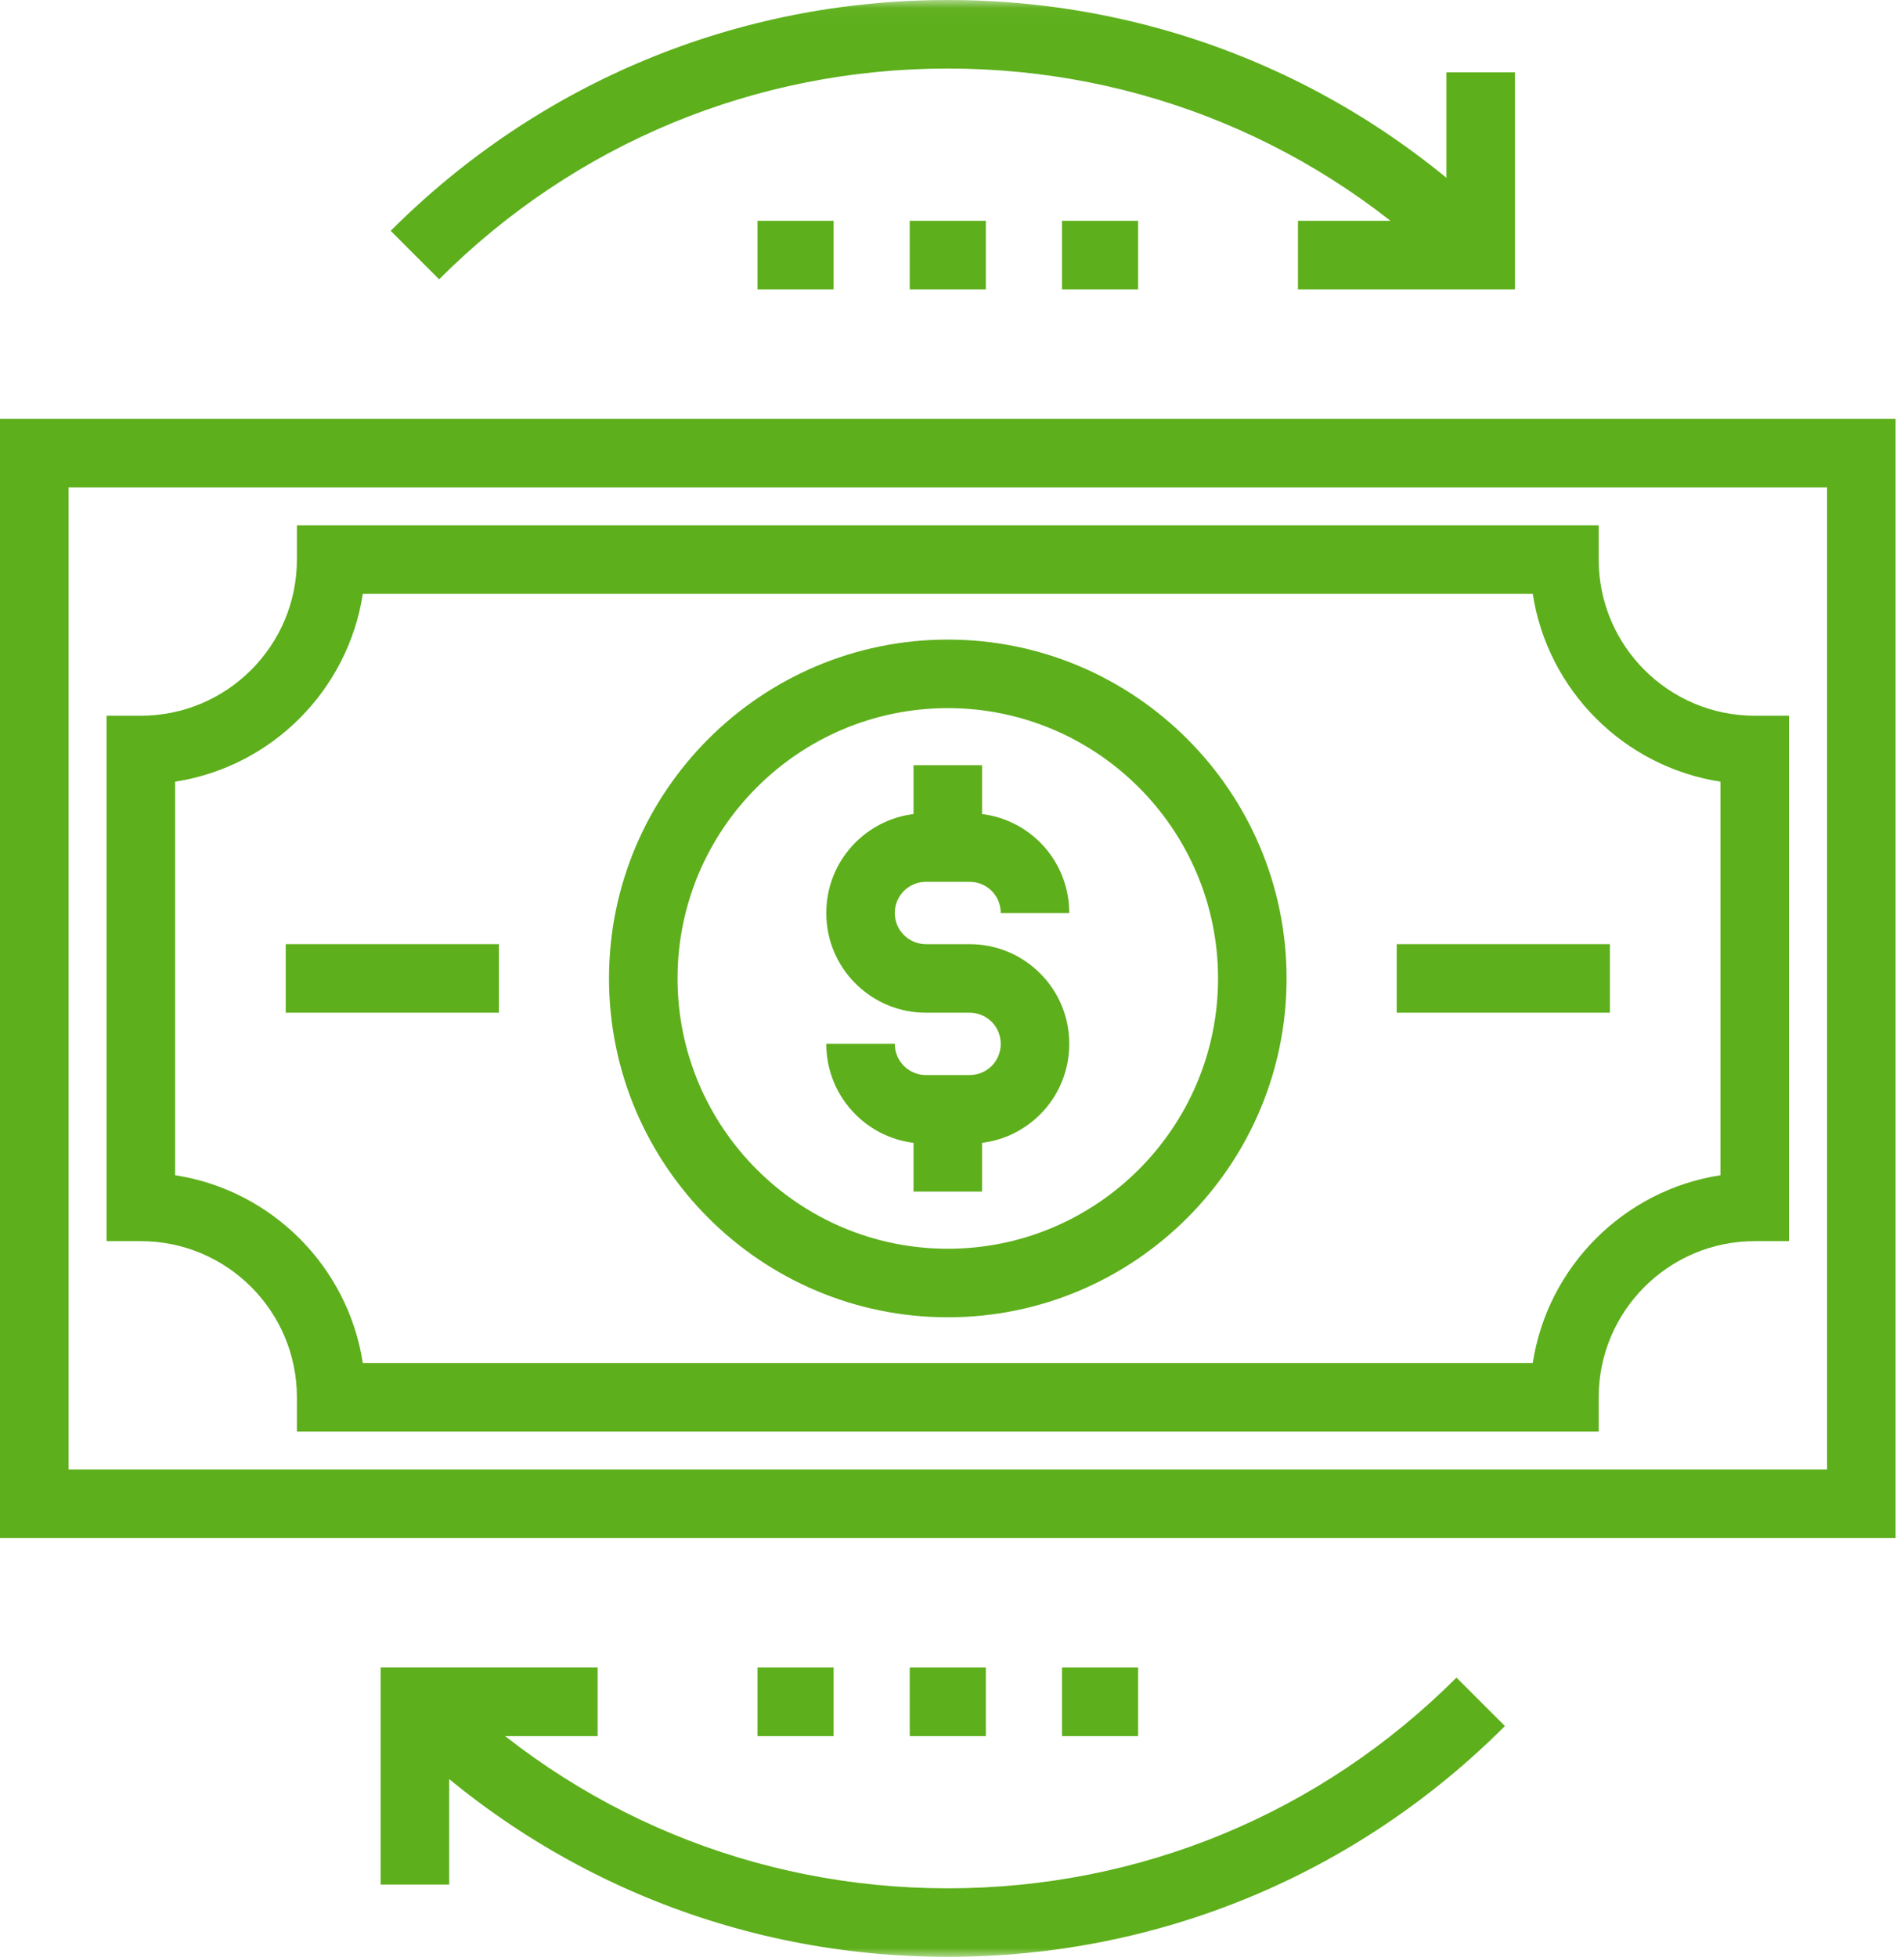
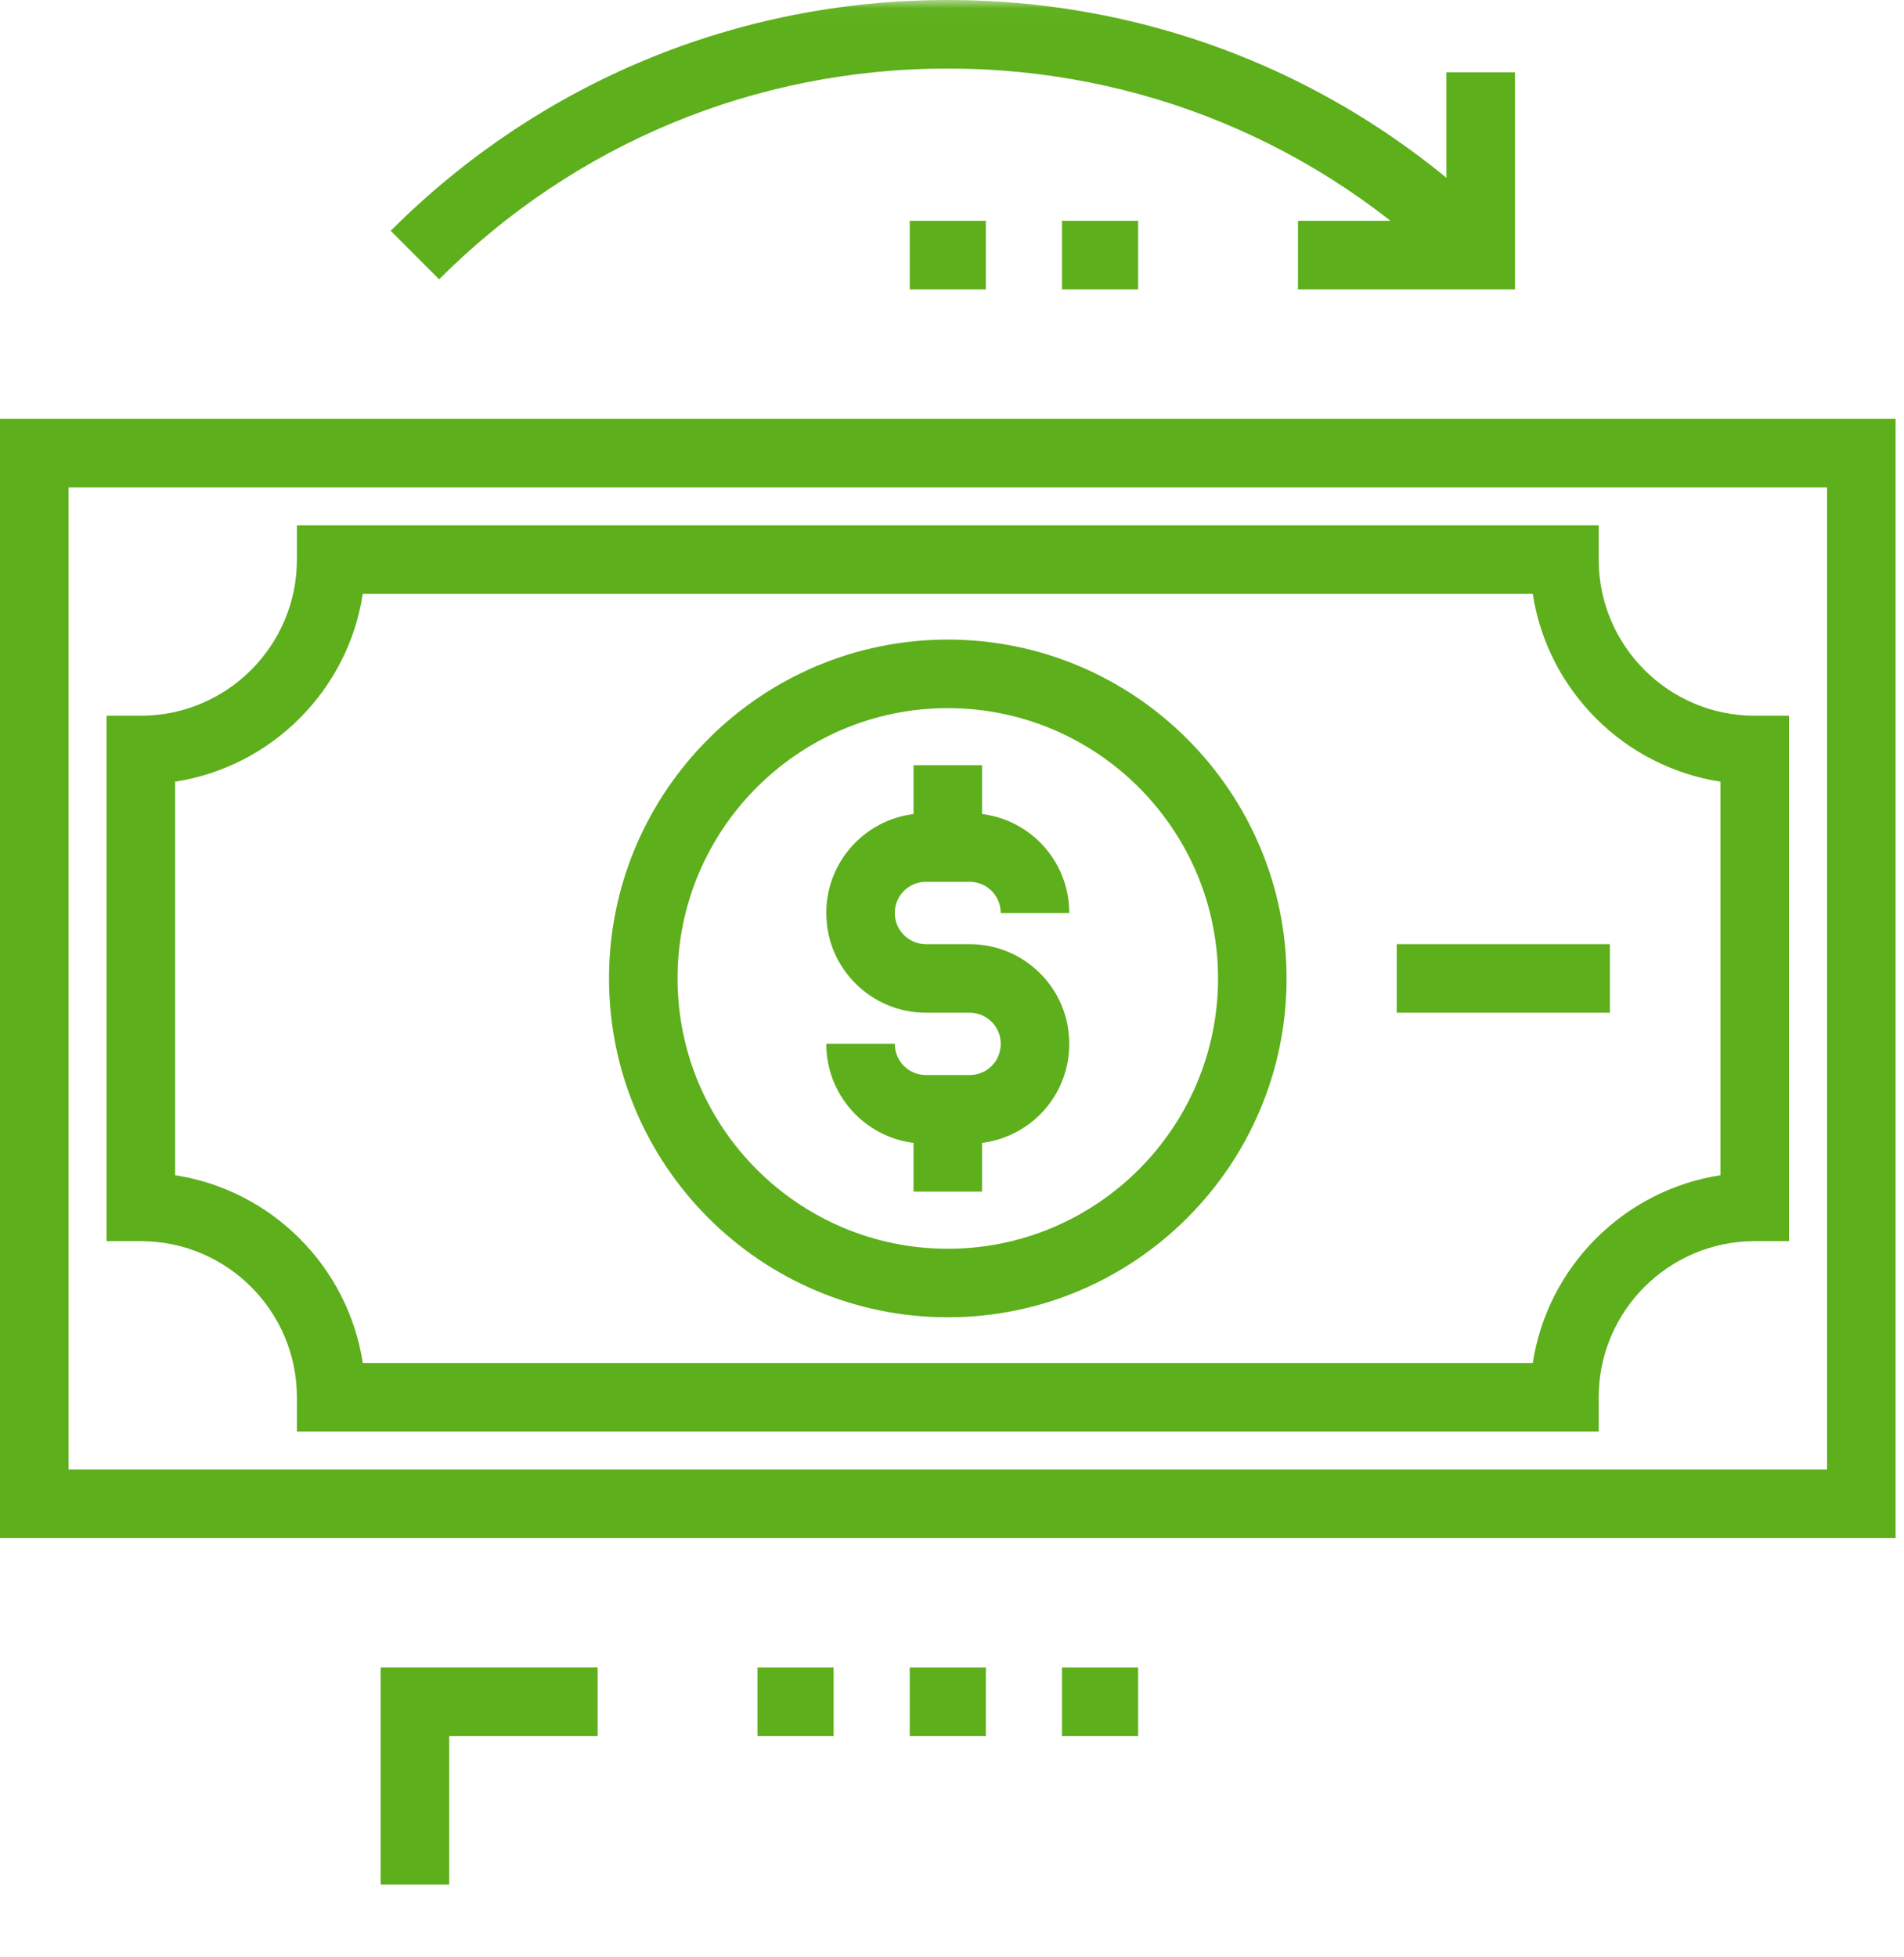
<svg xmlns="http://www.w3.org/2000/svg" xmlns:xlink="http://www.w3.org/1999/xlink" width="108" height="111" viewBox="0 0 108 111">
  <defs>
    <polygon id="cashflow-a" points="0 111 107.522 111 107.522 .028 0 .028" />
  </defs>
  <g fill="none" fill-rule="evenodd" transform="translate(0 -1)">
    <path fill="#5DAF1B" d="M0,88.225 L107.522,88.225 L107.522,24.748 L0,24.748 L0,88.225 Z M3.887,84.34 L103.637,84.34 L103.637,28.635 L3.887,28.635 L3.887,84.34 Z" />
    <g transform="translate(0 .972)">
      <path fill="#5DAF1B" d="M20.579,77.322 L86.943,77.322 C87.784,71.851 92.12,67.515 97.591,66.675 L97.591,44.356 C92.12,43.515 87.784,39.179 86.943,33.708 L20.579,33.708 C19.738,39.179 15.403,43.515 9.932,44.356 L9.932,66.675 C15.403,67.515 19.738,71.851 20.579,77.322 Z M90.682,81.208 L16.841,81.208 L16.841,79.265 C16.841,74.384 12.87,70.413 7.988,70.413 L6.045,70.413 L6.045,40.617 L7.988,40.617 C12.87,40.617 16.841,36.646 16.841,31.765 L16.841,29.822 L90.682,29.822 L90.682,31.765 C90.682,36.646 94.653,40.617 99.534,40.617 L101.477,40.617 L101.477,70.413 L99.534,70.413 C94.653,70.413 90.682,74.384 90.682,79.265 L90.682,81.208 Z" />
      <path fill="#5DAF1B" d="M53.762,40.186 C45.309,40.186 38.432,47.062 38.432,55.515 C38.432,63.968 45.309,70.845 53.762,70.845 C62.214,70.845 69.091,63.968 69.091,55.515 C69.091,47.062 62.214,40.186 53.762,40.186 M53.762,74.731 C43.166,74.731 34.545,66.111 34.545,55.515 C34.545,44.92 43.166,36.299 53.762,36.299 C64.357,36.299 72.978,44.92 72.978,55.515 C72.978,66.111 64.357,74.731 53.762,74.731" />
      <path fill="#5DAF1B" d="M54.999,64.882 L52.524,64.882 C51.016,64.882 49.597,64.295 48.526,63.229 C47.456,62.154 46.87,60.735 46.87,59.224 L50.756,59.224 C50.756,59.699 50.94,60.145 51.275,60.481 C51.606,60.811 52.052,60.995 52.524,60.995 L54.999,60.995 C55.472,60.995 55.918,60.811 56.255,60.475 C56.581,60.148 56.764,59.701 56.764,59.224 C56.764,58.75 56.582,58.307 56.253,57.979 C55.917,57.643 55.472,57.458 54.999,57.458 L52.524,57.458 C51.015,57.458 49.595,56.87 48.525,55.802 C47.458,54.739 46.87,53.319 46.87,51.804 C46.87,50.295 47.456,48.876 48.522,47.806 C49.597,46.736 51.016,46.149 52.524,46.149 L54.999,46.149 C56.507,46.149 57.926,46.735 58.997,47.8 C60.065,48.874 60.65,50.294 60.65,51.804 L56.764,51.804 C56.764,51.328 56.581,50.882 56.248,50.549 C55.918,50.219 55.472,50.035 54.999,50.035 L52.524,50.035 C52.052,50.035 51.606,50.219 51.27,50.554 C50.94,50.885 50.756,51.331 50.756,51.804 C50.756,52.278 50.938,52.72 51.27,53.051 C51.607,53.387 52.052,53.572 52.524,53.572 L54.999,53.572 C56.508,53.572 57.928,54.16 58.998,55.228 C60.063,56.29 60.65,57.71 60.65,59.224 C60.65,60.736 60.065,62.156 59.003,63.223 C57.926,64.295 56.507,64.882 54.999,64.882" />
      <mask id="cashflow-b" fill="#fff">
        <use xlink:href="#cashflow-a" />
      </mask>
      <polygon fill="#5DAF1B" points="51.819 48.091 55.705 48.091 55.705 43.422 51.819 43.422" mask="url(#cashflow-b)" />
      <polygon fill="#5DAF1B" points="51.819 67.604 55.705 67.604 55.705 62.938 51.819 62.938" mask="url(#cashflow-b)" />
      <polygon fill="#5DAF1B" points="79.224 57.458 91.316 57.458 91.316 53.572 79.224 53.572" mask="url(#cashflow-b)" />
-       <polygon fill="#5DAF1B" points="16.207 57.458 28.298 57.458 28.298 53.572 16.207 53.572" mask="url(#cashflow-b)" />
      <path fill="#5DAF1B" d="M24.908,15.867 L22.16,13.118 C30.602,4.677 41.825,0.028 53.762,0.028 C65.698,0.028 76.921,4.677 85.362,13.118 L82.614,15.867 C74.907,8.159 64.66,3.914 53.762,3.914 C42.863,3.914 32.616,8.159 24.908,15.867" mask="url(#cashflow-b)" />
      <polygon fill="#5DAF1B" points="85.932 16.436 73.625 16.436 73.625 12.549 82.045 12.549 82.045 4.129 85.932 4.129" mask="url(#cashflow-b)" />
-       <path fill="#5DAF1B" d="M53.762,111 C41.824,111 30.601,106.352 22.16,97.912 L24.908,95.164 C32.615,102.87 42.862,107.114 53.762,107.114 C64.661,107.114 74.908,102.87 82.615,95.164 L85.363,97.912 C76.922,106.352 65.7,111 53.762,111" mask="url(#cashflow-b)" />
      <polygon fill="#5DAF1B" points="25.478 106.901 21.591 106.901 21.591 94.594 33.898 94.594 33.898 98.481 25.478 98.481" mask="url(#cashflow-b)" />
      <polygon fill="#5DAF1B" points="60.239 98.481 64.557 98.481 64.557 94.595 60.239 94.595" mask="url(#cashflow-b)" />
      <polygon fill="#5DAF1B" points="51.603 98.481 55.92 98.481 55.92 94.595 51.603 94.595" mask="url(#cashflow-b)" />
      <polygon fill="#5DAF1B" points="42.966 98.481 47.284 98.481 47.284 94.595 42.966 94.595" mask="url(#cashflow-b)" />
      <polygon fill="#5DAF1B" points="60.239 16.436 64.557 16.436 64.557 12.549 60.239 12.549" mask="url(#cashflow-b)" />
      <polygon fill="#5DAF1B" points="51.603 16.436 55.92 16.436 55.92 12.549 51.603 12.549" mask="url(#cashflow-b)" />
-       <polygon fill="#5DAF1B" points="42.966 16.436 47.284 16.436 47.284 12.549 42.966 12.549" mask="url(#cashflow-b)" />
    </g>
  </g>
</svg>